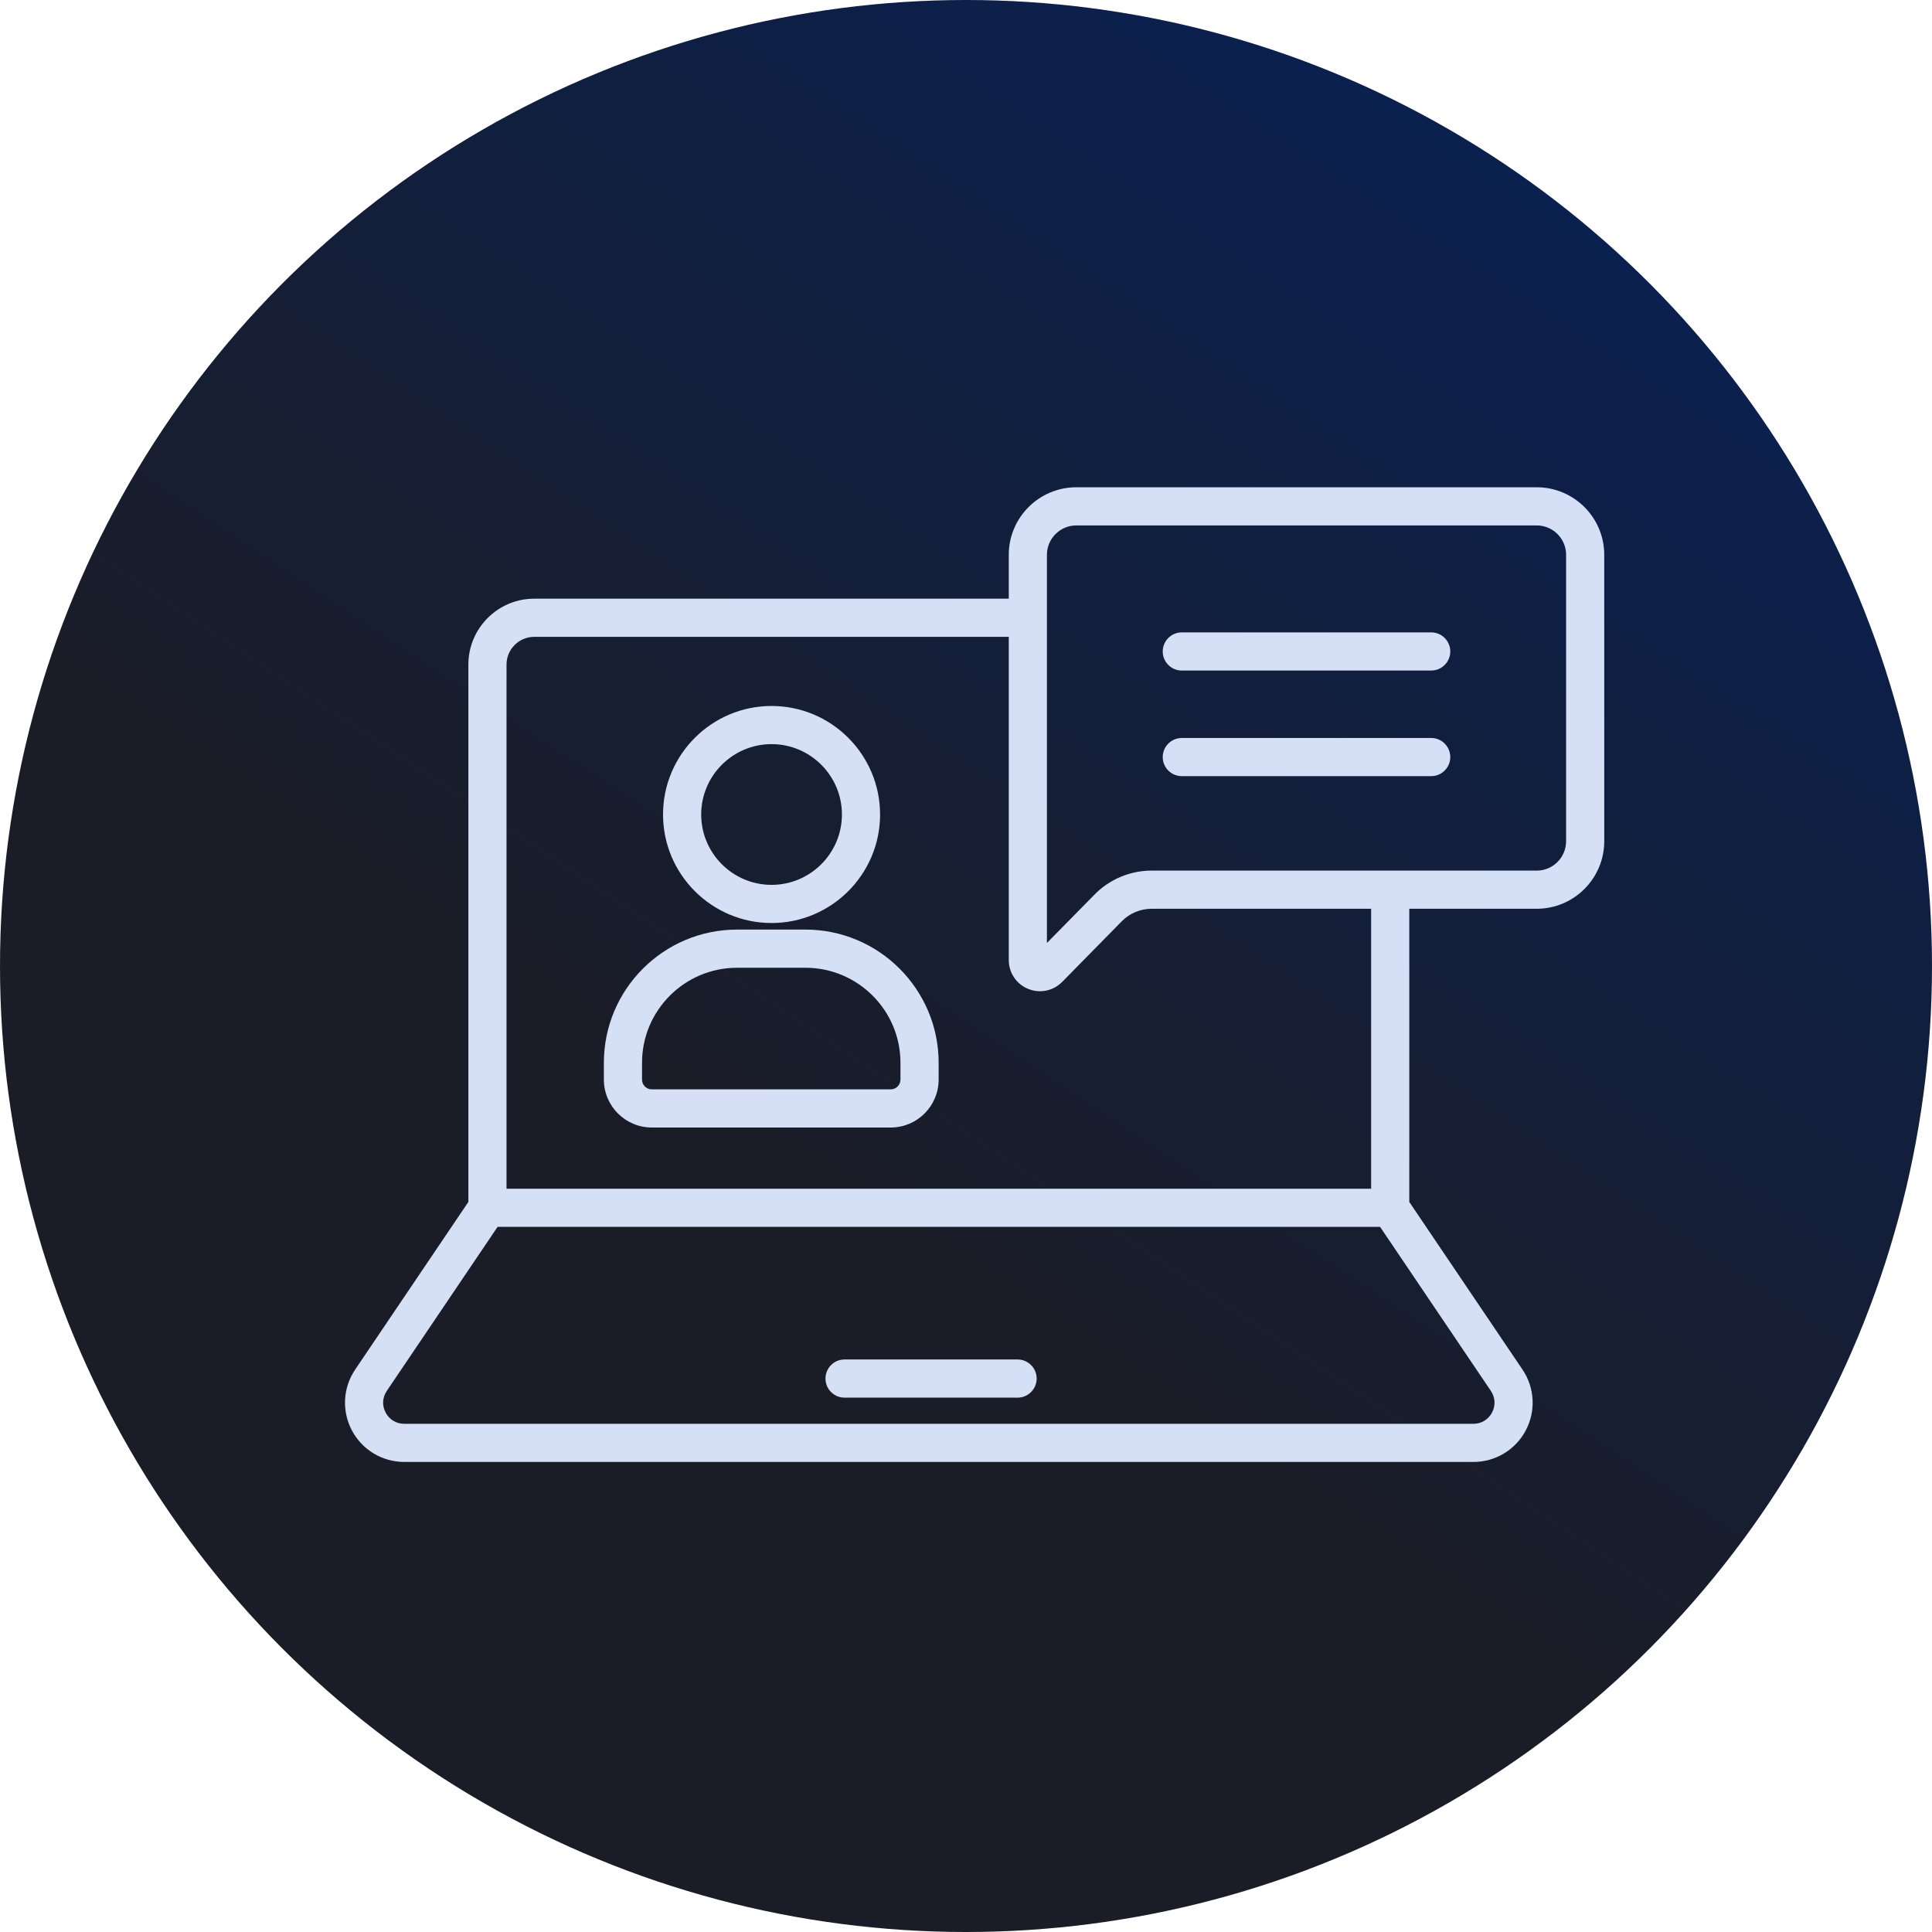
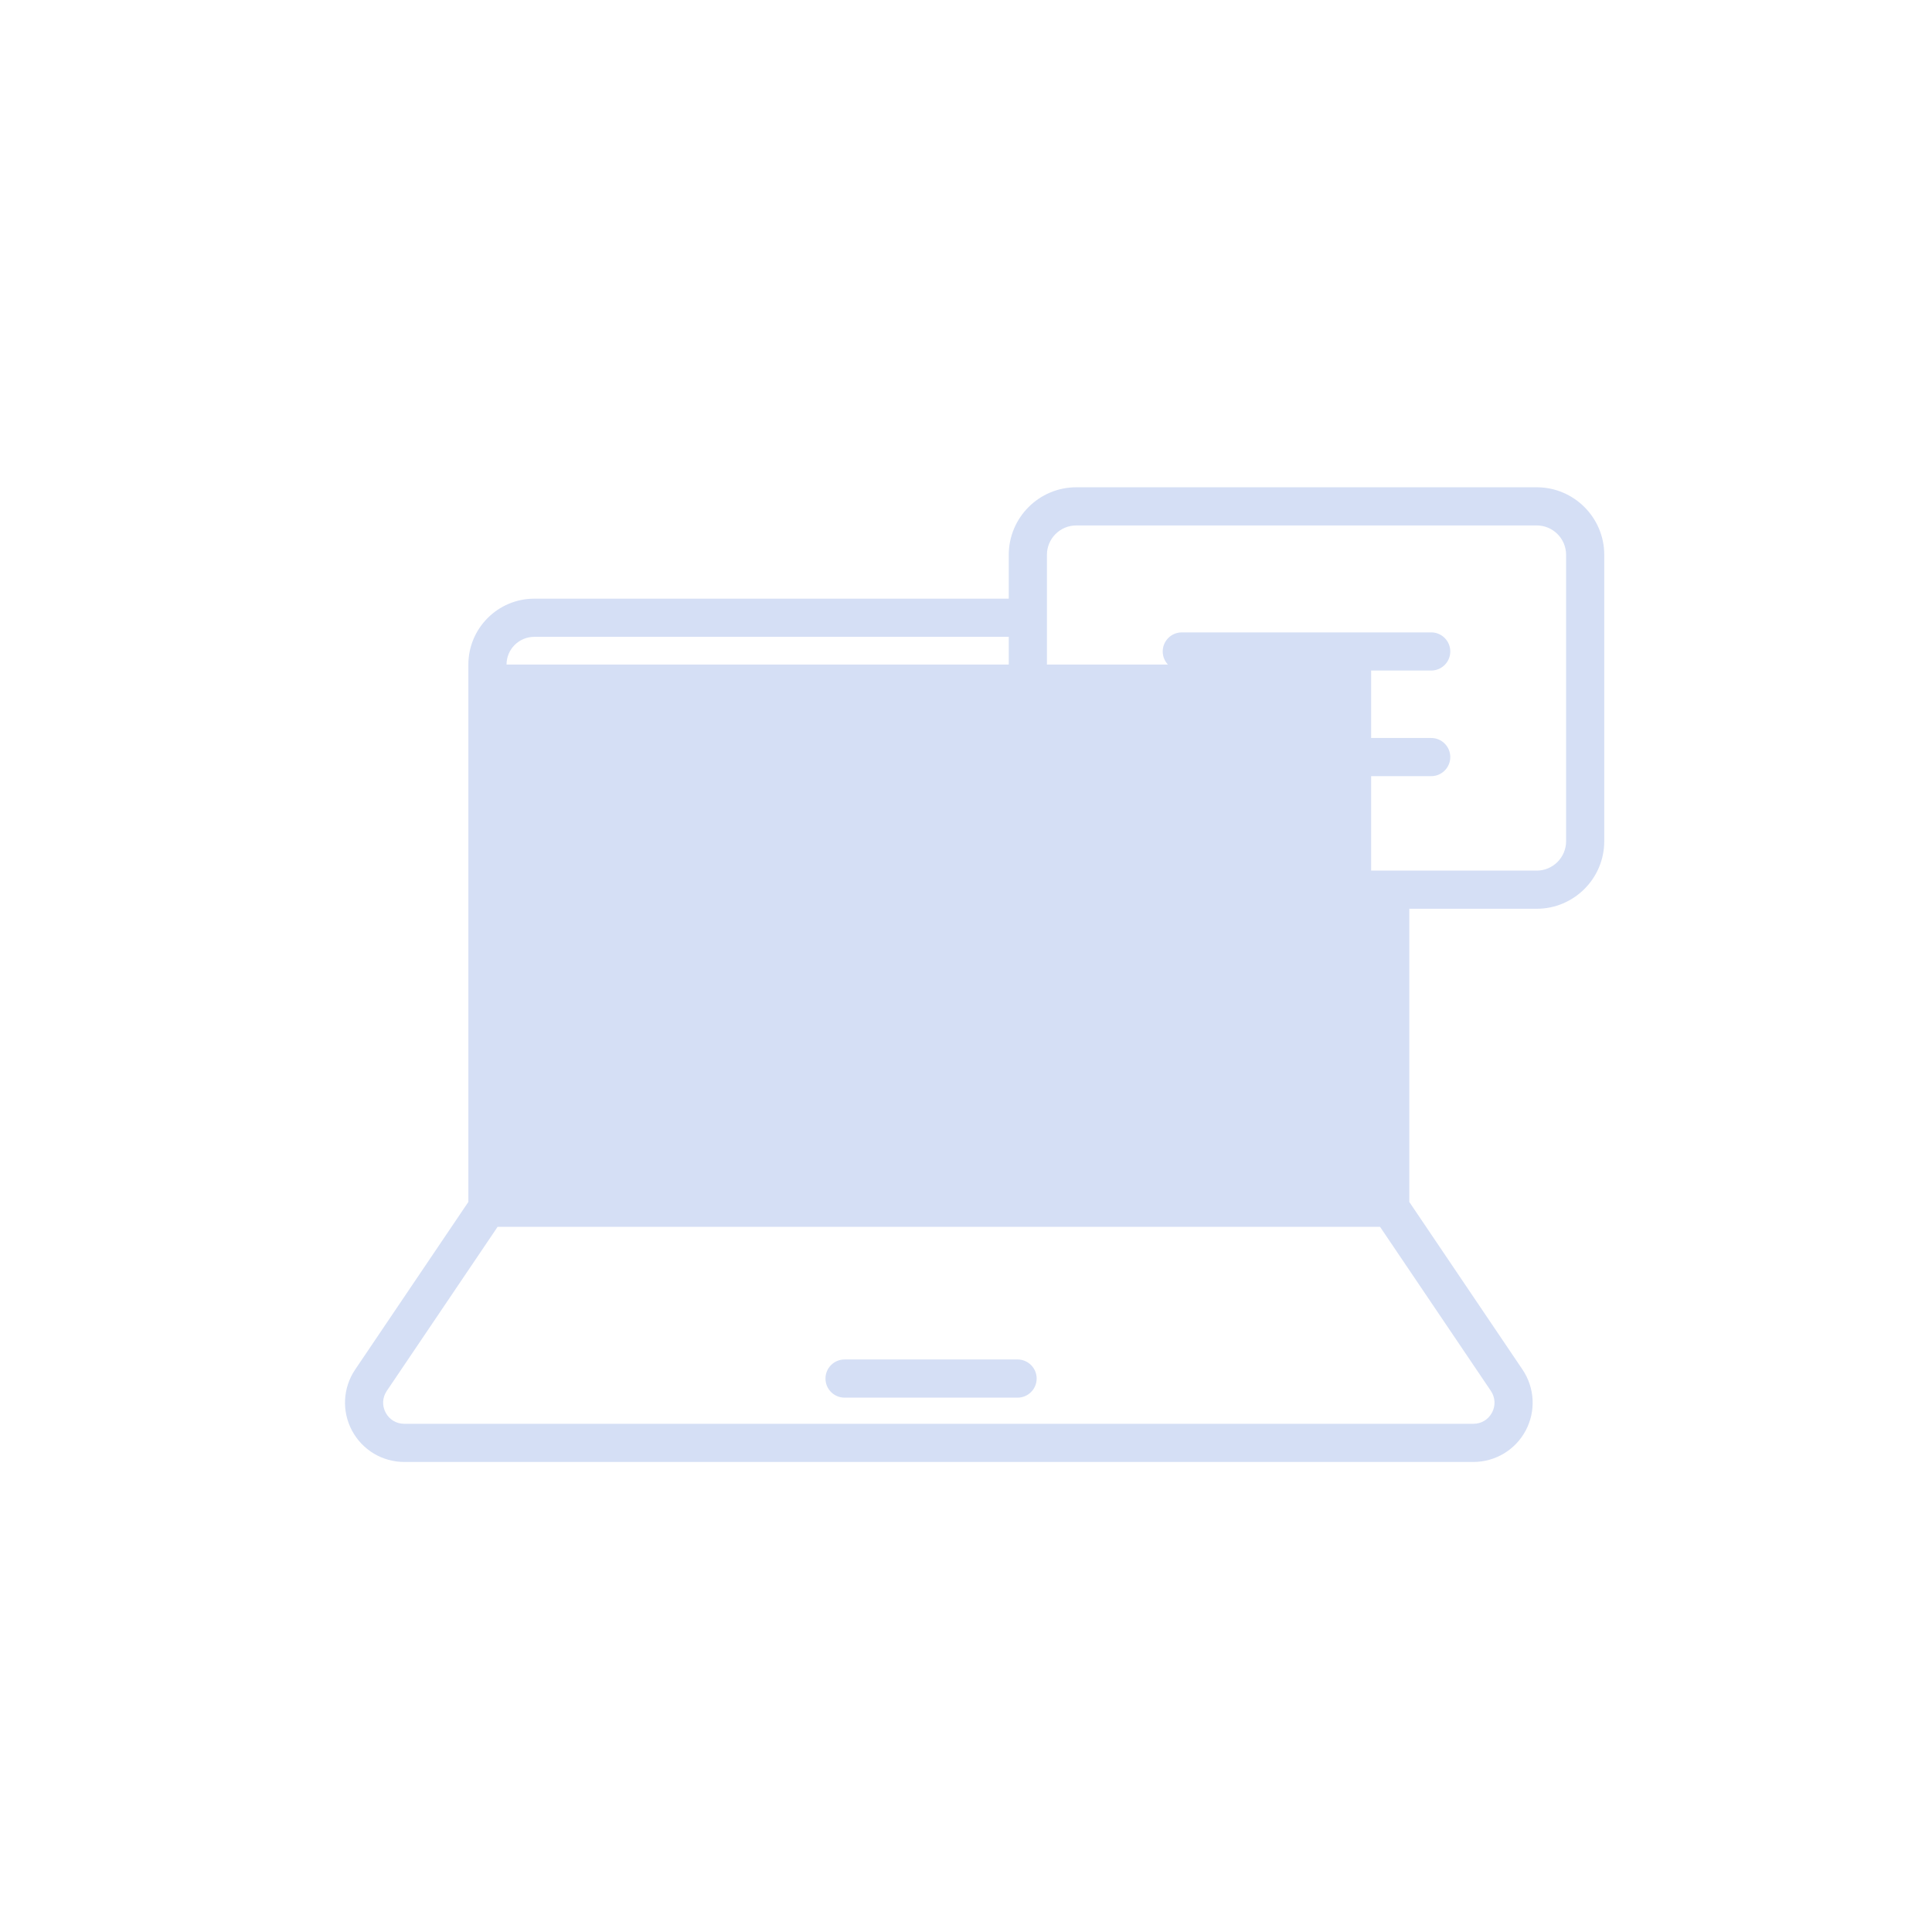
<svg xmlns="http://www.w3.org/2000/svg" width="112" height="112" viewBox="0 0 112 112" fill="none">
-   <circle cx="56" cy="56" r="56" fill="url(#paint0_linear_810_6763)" />
-   <path d="M44.728 53.508C48.197 53.508 51.019 50.686 51.019 47.217C51.019 43.748 48.197 40.926 44.728 40.926C41.259 40.926 38.437 43.748 38.437 47.217C38.437 50.686 41.259 53.508 44.728 53.508ZM44.728 43.138C46.977 43.138 48.807 44.968 48.807 47.217C48.807 49.466 46.977 51.296 44.728 51.296C42.479 51.296 40.649 49.466 40.649 47.217C40.649 44.968 42.479 43.138 44.728 43.138ZM46.693 53.889H42.727C38.47 53.889 35.007 57.353 35.007 61.61V62.586C35.007 64.117 36.253 65.363 37.784 65.363H51.637C53.168 65.363 54.414 64.117 54.414 62.586V61.61C54.414 57.353 50.95 53.889 46.693 53.889ZM52.201 62.586C52.201 62.897 51.948 63.151 51.637 63.151H37.784C37.472 63.151 37.219 62.897 37.219 62.586V61.61C37.219 58.572 39.69 56.102 42.727 56.102H46.693C49.73 56.102 52.201 58.572 52.201 61.61V62.586ZM89.085 28.248H62.394C60.235 28.248 58.479 30.004 58.479 32.163V34.706H30.97C28.865 34.706 27.152 36.42 27.152 38.526V69.676L20.59 79.394C19.877 80.449 19.805 81.803 20.403 82.928C21 84.053 22.163 84.751 23.436 84.751H85.413C86.687 84.751 87.849 84.053 88.447 82.928C89.044 81.804 88.973 80.45 88.26 79.394L81.698 69.678V52.682H89.085C91.243 52.682 93 50.926 93 48.767V32.163C93 30.004 91.244 28.248 89.085 28.248ZM29.364 38.526C29.364 37.639 30.085 36.919 30.97 36.919H58.479V55.653C58.479 56.39 58.919 57.047 59.602 57.327C59.825 57.418 60.058 57.463 60.289 57.463C60.764 57.463 61.229 57.275 61.577 56.921L65.037 53.401C65.487 52.945 66.112 52.683 66.752 52.683H79.486V68.91H29.364V38.526ZM86.427 80.632C86.684 81.013 86.709 81.484 86.493 81.89C86.277 82.297 85.874 82.539 85.413 82.539H23.436C22.976 82.539 22.572 82.297 22.356 81.89C22.14 81.484 22.165 81.013 22.423 80.632L28.846 71.122H80.004L86.427 80.632ZM90.788 48.767C90.788 49.706 90.024 50.47 89.085 50.47H66.752C65.522 50.47 64.322 50.973 63.46 51.85L60.691 54.666V35.819C60.691 35.817 60.691 35.815 60.691 35.812C60.691 35.81 60.691 35.808 60.691 35.806V32.163C60.691 31.224 61.455 30.46 62.394 30.46H89.085C90.024 30.46 90.788 31.224 90.788 32.163V48.767ZM58.989 78.81H48.96C48.349 78.81 47.854 79.306 47.854 79.916C47.854 80.528 48.349 81.023 48.96 81.023H58.989C59.6 81.023 60.096 80.528 60.096 79.916C60.096 79.306 59.6 78.81 58.989 78.81ZM82.968 36.66H68.511C67.9 36.66 67.404 37.155 67.404 37.766C67.404 38.377 67.9 38.872 68.511 38.872H82.968C83.579 38.872 84.074 38.377 84.074 37.766C84.074 37.155 83.579 36.66 82.968 36.66ZM82.968 42.782H68.511C67.9 42.782 67.404 43.277 67.404 43.888C67.404 44.499 67.9 44.994 68.511 44.994H82.968C83.579 44.994 84.074 44.499 84.074 43.888C84.074 43.277 83.579 42.782 82.968 42.782Z" fill="#D5DFF5" />
+   <path d="M44.728 53.508C48.197 53.508 51.019 50.686 51.019 47.217C51.019 43.748 48.197 40.926 44.728 40.926C41.259 40.926 38.437 43.748 38.437 47.217C38.437 50.686 41.259 53.508 44.728 53.508ZM44.728 43.138C46.977 43.138 48.807 44.968 48.807 47.217C48.807 49.466 46.977 51.296 44.728 51.296C42.479 51.296 40.649 49.466 40.649 47.217C40.649 44.968 42.479 43.138 44.728 43.138ZM46.693 53.889H42.727C38.47 53.889 35.007 57.353 35.007 61.61V62.586C35.007 64.117 36.253 65.363 37.784 65.363H51.637C53.168 65.363 54.414 64.117 54.414 62.586V61.61C54.414 57.353 50.95 53.889 46.693 53.889ZM52.201 62.586C52.201 62.897 51.948 63.151 51.637 63.151H37.784C37.472 63.151 37.219 62.897 37.219 62.586V61.61C37.219 58.572 39.69 56.102 42.727 56.102H46.693C49.73 56.102 52.201 58.572 52.201 61.61V62.586ZM89.085 28.248H62.394C60.235 28.248 58.479 30.004 58.479 32.163V34.706H30.97C28.865 34.706 27.152 36.42 27.152 38.526V69.676L20.59 79.394C19.877 80.449 19.805 81.803 20.403 82.928C21 84.053 22.163 84.751 23.436 84.751H85.413C86.687 84.751 87.849 84.053 88.447 82.928C89.044 81.804 88.973 80.45 88.26 79.394L81.698 69.678V52.682H89.085C91.243 52.682 93 50.926 93 48.767V32.163C93 30.004 91.244 28.248 89.085 28.248ZM29.364 38.526C29.364 37.639 30.085 36.919 30.97 36.919H58.479V55.653C58.479 56.39 58.919 57.047 59.602 57.327C59.825 57.418 60.058 57.463 60.289 57.463C60.764 57.463 61.229 57.275 61.577 56.921L65.037 53.401C65.487 52.945 66.112 52.683 66.752 52.683H79.486V68.91V38.526ZM86.427 80.632C86.684 81.013 86.709 81.484 86.493 81.89C86.277 82.297 85.874 82.539 85.413 82.539H23.436C22.976 82.539 22.572 82.297 22.356 81.89C22.14 81.484 22.165 81.013 22.423 80.632L28.846 71.122H80.004L86.427 80.632ZM90.788 48.767C90.788 49.706 90.024 50.47 89.085 50.47H66.752C65.522 50.47 64.322 50.973 63.46 51.85L60.691 54.666V35.819C60.691 35.817 60.691 35.815 60.691 35.812C60.691 35.81 60.691 35.808 60.691 35.806V32.163C60.691 31.224 61.455 30.46 62.394 30.46H89.085C90.024 30.46 90.788 31.224 90.788 32.163V48.767ZM58.989 78.81H48.96C48.349 78.81 47.854 79.306 47.854 79.916C47.854 80.528 48.349 81.023 48.96 81.023H58.989C59.6 81.023 60.096 80.528 60.096 79.916C60.096 79.306 59.6 78.81 58.989 78.81ZM82.968 36.66H68.511C67.9 36.66 67.404 37.155 67.404 37.766C67.404 38.377 67.9 38.872 68.511 38.872H82.968C83.579 38.872 84.074 38.377 84.074 37.766C84.074 37.155 83.579 36.66 82.968 36.66ZM82.968 42.782H68.511C67.9 42.782 67.404 43.277 67.404 43.888C67.404 44.499 67.9 44.994 68.511 44.994H82.968C83.579 44.994 84.074 44.499 84.074 43.888C84.074 43.277 83.579 42.782 82.968 42.782Z" fill="#D5DFF5" />
  <defs>
    <linearGradient id="paint0_linear_810_6763" x1="56" y1="73.5" x2="95.5" y2="14" gradientUnits="userSpaceOnUse">
      <stop stop-color="#1A1D28" />
      <stop offset="1" stop-color="#0A204F" />
    </linearGradient>
  </defs>
</svg>